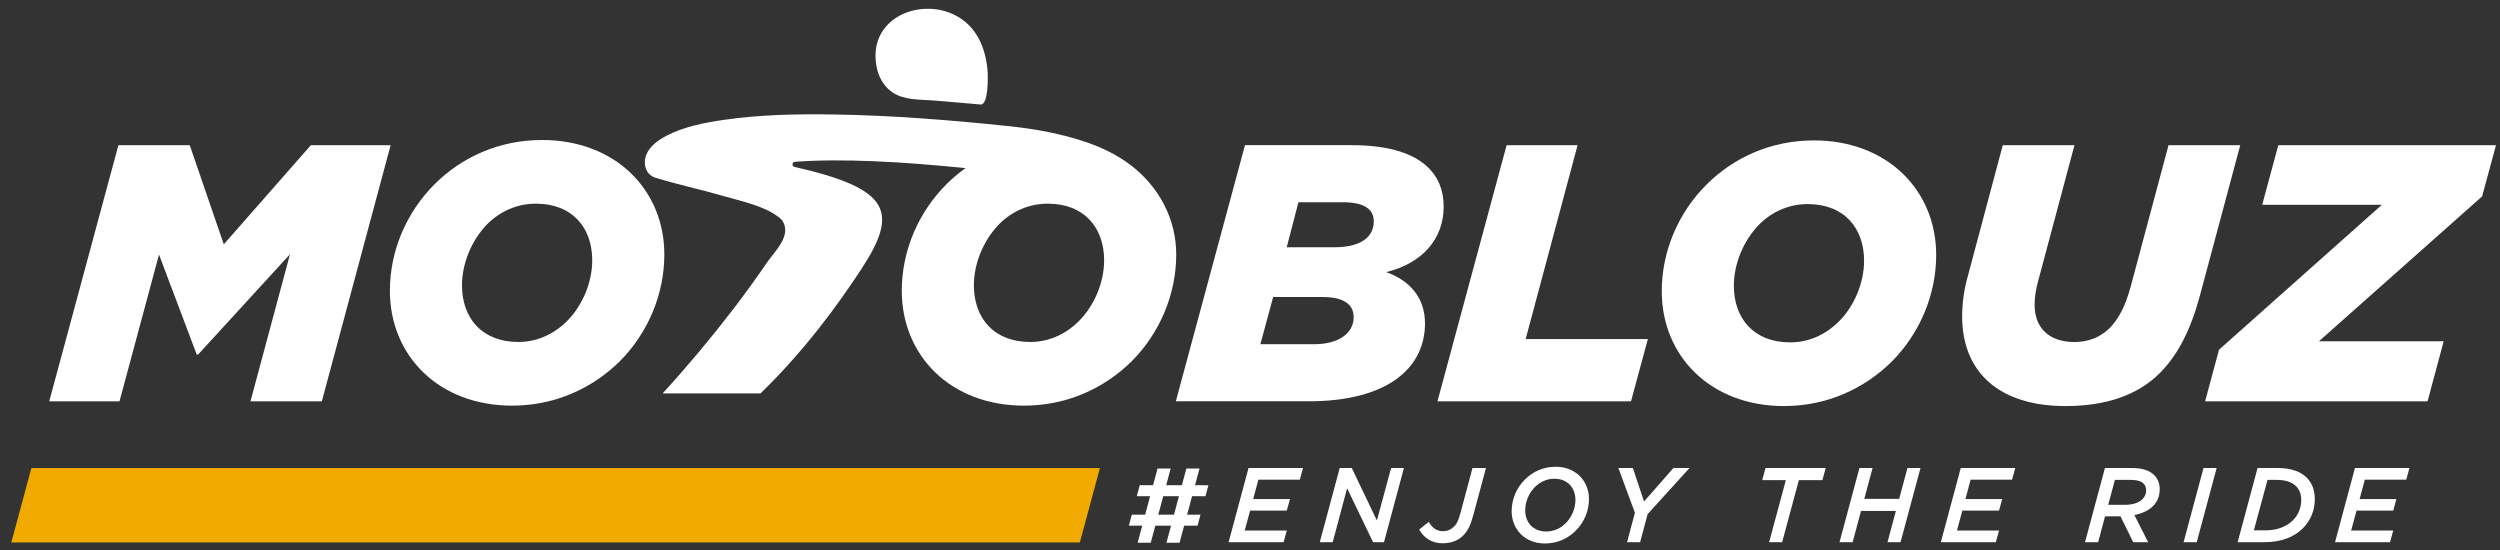
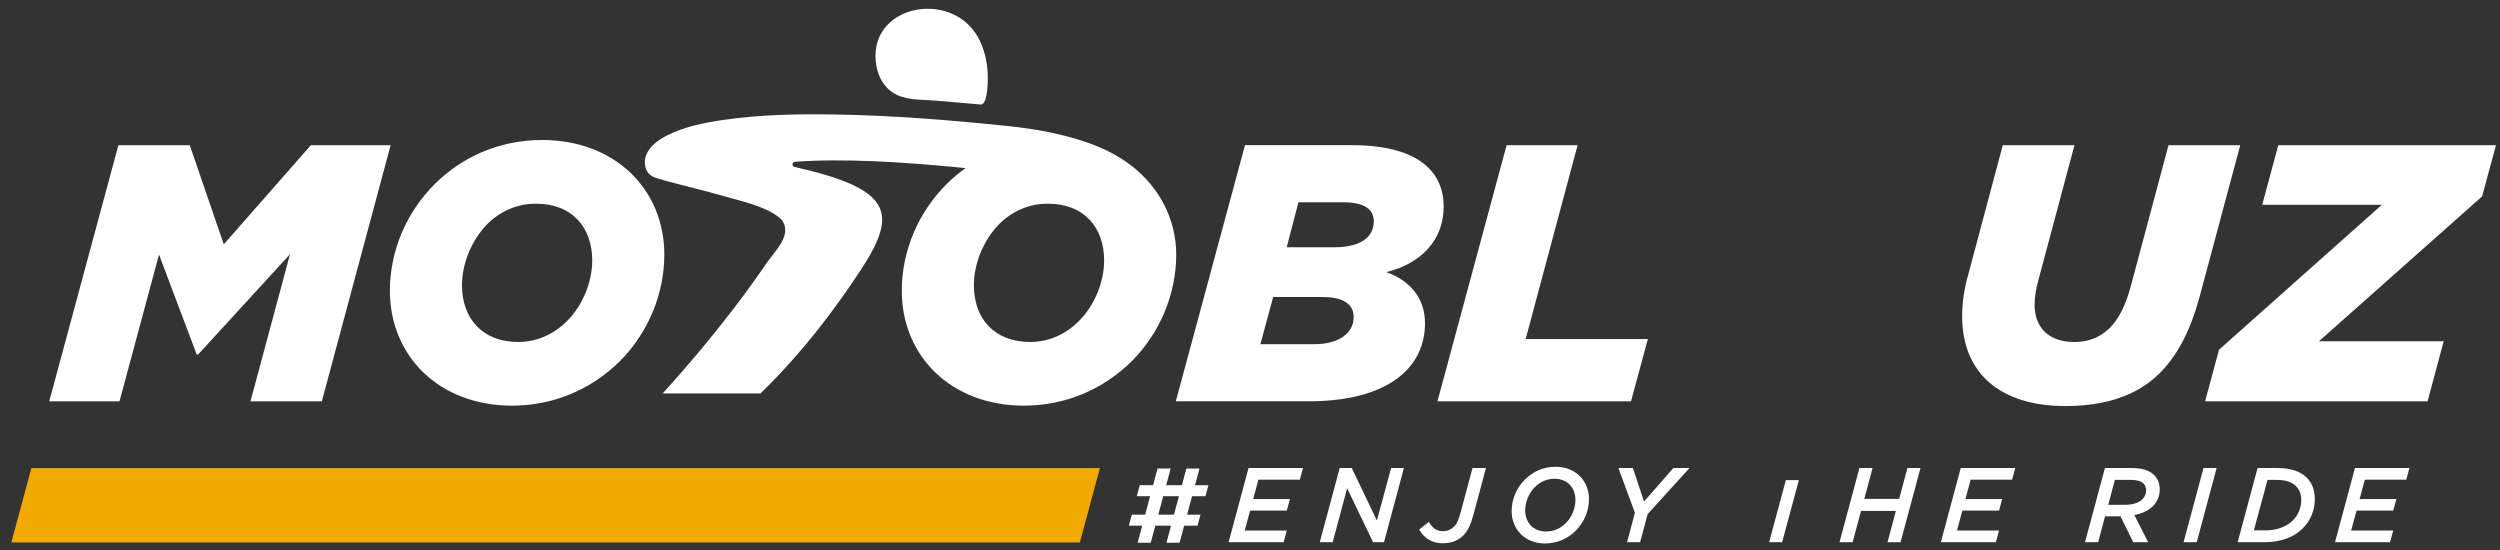
<svg xmlns="http://www.w3.org/2000/svg" width="1000" height="220" viewBox="0 0 1000 220" fill="none">
  <rect x="0" y="0" width="1000" height="220" fill="#333333" stroke="none" />
  <path d="M47.363 58.071H75.901L89.511 97.731L124.346 58.071H156.253L128.736 160.522H100.192L116 101.681L79.264 141.791H78.681L63.604 101.83L47.802 160.522H19.698L47.363 58.071Z" fill="white" />
  <path d="M514.687 98.901L519.368 80.901H537.077C545.714 80.901 549.516 83.681 549.516 88.51C549.516 94.95 544.104 98.901 533.857 98.901H514.687ZM504.148 137.692L509.269 118.807H529.027C537.225 118.807 541.467 121.587 541.467 126.857C541.467 133.296 535.467 137.686 525.659 137.686L504.148 137.692ZM470.33 160.516H523.461C555.22 160.516 570 147.054 570 129.34C570 118.802 563.566 112.071 554.489 108.846C568.83 105.335 577.467 95.681 577.467 82.653C577.467 69.478 568.396 58.065 540.582 58.065H497.994L470.33 160.516Z" fill="white" />
  <path d="M602.648 58.071H631.038L610.258 135.637H659.143L652.406 160.522H574.983L602.648 58.071Z" fill="white" />
-   <path d="M735.538 128.616C730.566 133.588 723.835 136.956 716.077 136.956C701.439 136.956 693.538 127.297 693.538 114.269C693.538 105.638 697.34 96.269 703.637 89.83C708.61 84.852 715.341 81.632 723.099 81.632C737.736 81.632 745.637 91.291 745.637 104.319C745.637 112.956 741.835 122.319 735.538 128.616ZM774.472 101.978C774.472 76.072 754.857 56.165 725.588 56.165C708.319 56.165 693.39 63.044 682.56 73.879C671.291 85.143 664.703 100.511 664.703 116.467C664.703 142.522 684.319 162.423 713.588 162.423C730.857 162.423 745.786 155.401 756.615 144.714C767.884 133.445 774.472 117.929 774.472 101.978Z" fill="white" />
  <path d="M784.863 126.566C784.863 121.445 785.593 115.736 787.209 110.17L801.11 58.071H829.791L815.308 112.225C814.428 115.445 813.841 118.516 813.841 121.879C813.841 131.104 819.549 136.813 829.797 136.813C835.357 136.813 840.038 134.906 843.698 131.395C847.357 127.736 850.137 122.61 852.335 114.417L867.406 58.071H896.099L879.852 118.659C876.192 132.126 871.071 142.077 863.901 149.253C854.824 158.324 841.945 162.423 826.137 162.423C799.939 162.423 784.863 149.104 784.863 126.566Z" fill="white" />
  <path d="M887.604 139.884L952.736 81.923H904.879L911.319 58.071H998.401L992.841 78.56L927.566 136.516H977.472L971.028 160.522H882.044L887.604 139.884Z" fill="white" />
  <path d="M226.797 128.451C221.819 133.423 215.088 136.791 207.33 136.791C192.692 136.791 184.791 127.132 184.791 114.104C184.791 105.467 188.593 96.104 194.89 89.665C199.863 84.687 206.593 81.467 214.357 81.467C228.995 81.467 236.896 91.126 236.896 104.154C236.896 112.786 233.088 122.154 226.797 128.451ZM216.846 56C199.571 56 184.648 62.879 173.813 73.709C162.544 84.978 155.956 100.346 155.956 116.297C155.956 142.352 175.571 162.258 204.841 162.258C222.11 162.258 237.038 155.236 247.874 144.549C259.137 133.275 265.731 117.764 265.731 101.808C265.731 75.907 246.115 56 216.846 56Z" fill="white" />
  <path d="M431.555 128.451C426.577 133.423 419.846 136.791 412.088 136.791C397.45 136.791 389.549 127.132 389.549 114.105C389.549 105.467 393.352 96.105 399.648 89.665C404.621 84.687 411.352 81.467 419.11 81.467C433.747 81.467 441.654 91.127 441.654 104.154C441.654 112.786 437.846 122.154 431.555 128.451ZM434.39 56.83C424.555 53.478 414.005 51.561 403.896 50.5C380.423 48.039 356.846 46.138 333.236 45.791C318.698 45.572 304.022 45.846 289.604 47.934C281.868 49.061 273.78 50.605 266.769 54.215C263.472 55.912 259.956 58.313 258.527 61.896C257.121 65.429 258.17 69.852 262.192 71.094C271.159 73.863 280.445 75.791 289.478 78.44C296.511 80.5 305.725 82.313 311.621 86.967C312.115 87.357 312.615 87.748 312.961 88.286C316.819 94.264 309.863 100.517 306.758 105.066C302.512 111.279 298.102 117.378 293.533 123.357C284.531 135.096 275.029 146.444 265.055 157.368H304.198C322.022 140.033 335.088 122.039 344.467 107.742C359.434 84.923 356.555 75.533 317.819 66.769C316.654 66.506 316.764 64.808 317.956 64.72C336.736 63.302 361.214 64.704 386.209 67.248C383.483 69.204 380.923 71.357 378.571 73.709C367.302 84.978 360.714 100.346 360.714 116.302C360.714 142.352 380.33 162.258 409.599 162.258C426.868 162.258 441.797 155.236 452.632 144.55C463.895 133.275 470.489 117.764 470.489 101.813C470.489 87.676 463.703 74.912 452.61 66.308C447.126 62.061 440.928 59.055 434.39 56.83Z" fill="white" />
  <path d="M392.247 41.797C385.929 41.275 379.61 40.67 373.297 40.181C367.742 39.752 361.687 40.17 356.863 36.862C353.544 34.582 351.434 30.802 350.654 26.857C345.83 2.296 380.297 -4.901 391.269 15.016C393.67 19.373 394.802 24.302 395.088 29.236C395.165 30.571 395.396 42.06 392.247 41.797Z" fill="white" />
  <path d="M499.412 187.209H521.203L519.934 191.874H503.352L501.275 199.632H515.984L514.714 204.247H500.044L497.885 212.22H514.714L513.44 216.885H491.44L499.412 187.209Z" fill="white" />
  <path d="M535.879 187.209H540.714L550.758 208.198L556.44 187.209H561.566L553.599 216.879H549.231L538.846 195.308L533.077 216.885H527.912L535.879 187.209Z" fill="white" />
  <path d="M567.681 211.797L571.5 208.747C572.984 211.286 574.72 212.473 577.176 212.473C578.956 212.473 580.44 211.797 581.588 210.649C582.731 209.55 583.456 208.066 584.385 204.462L589 187.209H594.385L589.429 205.649C588.286 209.934 587.269 212.176 585.231 214.258C583.11 216.33 580.313 217.308 576.967 217.308C572.852 217.308 569.506 215.231 567.681 211.797Z" fill="white" />
  <path d="M626.319 209.253C624.324 211.247 621.61 212.604 618.516 212.604C613.22 212.604 610.082 209 610.082 204.082C610.082 200.775 611.522 197.258 613.94 194.84C615.934 192.846 618.643 191.489 621.742 191.489C627.038 191.489 630.176 195.137 630.176 200.011C630.125 203.474 628.747 206.784 626.319 209.253ZM622.247 186.703C617.286 186.703 613.049 188.692 609.956 191.829C606.6 195.148 604.693 199.659 604.654 204.379C604.654 211.753 609.994 217.39 617.967 217.39C622.923 217.39 627.209 215.401 630.302 212.264C633.646 208.937 635.548 204.43 635.599 199.714C635.599 192.34 630.258 186.703 622.247 186.703Z" fill="white" />
  <path d="M653.967 205.099L647.352 187.209H653.159L657.61 200.605L669.352 187.209H675.797L659.05 205.649L656.044 216.885H650.824L653.967 205.099Z" fill="white" />
-   <path d="M714.341 192.044H704.89L706.203 187.209H730.28L728.962 192.044H719.555L712.857 216.879H707.648L714.341 192.044Z" fill="white" />
+   <path d="M714.341 192.044H704.89H730.28L728.962 192.044H719.555L712.857 216.879H707.648L714.341 192.044Z" fill="white" />
  <path d="M743.769 187.209H749.028L745.72 199.544H759.67L762.973 187.209H768.192L760.22 216.879H755L758.352 204.379H744.407L741.055 216.885H735.802L743.769 187.209Z" fill="white" />
  <path d="M784.302 187.209H806.093L804.824 191.874H788.247L786.17 199.632H800.879L799.61 204.247H784.94L782.78 212.22H799.61L798.335 216.885H776.335L784.302 187.209Z" fill="white" />
  <path d="M843.286 201.923L845.956 191.956H852.44C854.813 191.956 856.429 192.467 857.401 193.401C858.098 194.129 858.479 195.103 858.462 196.11C858.469 196.773 858.341 197.431 858.086 198.043C857.831 198.655 857.454 199.209 856.978 199.671C855.577 201.116 853.121 201.923 849.984 201.923H843.286ZM853.286 216.885H859.269L853.753 206.033C857.231 205.313 859.687 203.956 861.17 202.473C862.912 200.775 863.885 198.445 863.885 195.687C863.885 193.445 863.126 191.489 861.725 190.094C859.819 188.143 856.89 187.209 852.742 187.209H841.973L834.006 216.879H839.258L842.011 206.539H848.203L853.286 216.885Z" fill="white" />
  <path d="M881.401 187.209H886.659L878.692 216.879H873.434L881.401 187.209Z" fill="white" />
  <path d="M910.703 191.956C914.302 191.956 916.846 192.89 918.412 194.456C919.731 195.775 920.495 197.594 920.495 199.929C920.495 203.149 919.308 205.989 917.187 208.11C914.555 210.736 910.703 212.138 906.335 212.138H901.544L907.011 191.956H910.703ZM895.061 216.885H905.698C912.352 216.885 917.566 214.89 921.126 211.335C922.659 209.815 923.872 208.004 924.694 206.008C925.517 204.013 925.933 201.873 925.918 199.714C925.918 196.066 924.857 193.231 922.698 191.066C920.324 188.692 916.506 187.209 911.083 187.209H903.028L895.061 216.885Z" fill="white" />
  <path d="M941.978 187.209H963.769L962.5 191.874H945.923L943.846 199.632H958.555L957.286 204.247H942.615L940.456 212.22H957.286L956.011 216.885H934.011L941.978 187.209Z" fill="white" />
  <path d="M460.297 217.093H455.05L463.017 187.423H468.269L460.297 217.093Z" fill="white" />
  <path d="M471.824 217.093H466.577L474.544 187.423H479.797L471.824 217.093Z" fill="white" />
  <path d="M454.703 198.489L455.89 194.088L483.363 194.093L482.176 198.489H454.703Z" fill="white" />
  <path d="M451.539 210.263L452.731 205.862L480.203 205.868L479.017 210.269L451.539 210.263Z" fill="white" />
  <path d="M439.967 187.236H12.555L4.522 216.984H431.934L439.967 187.236Z" fill="#F1AB00" />
</svg>